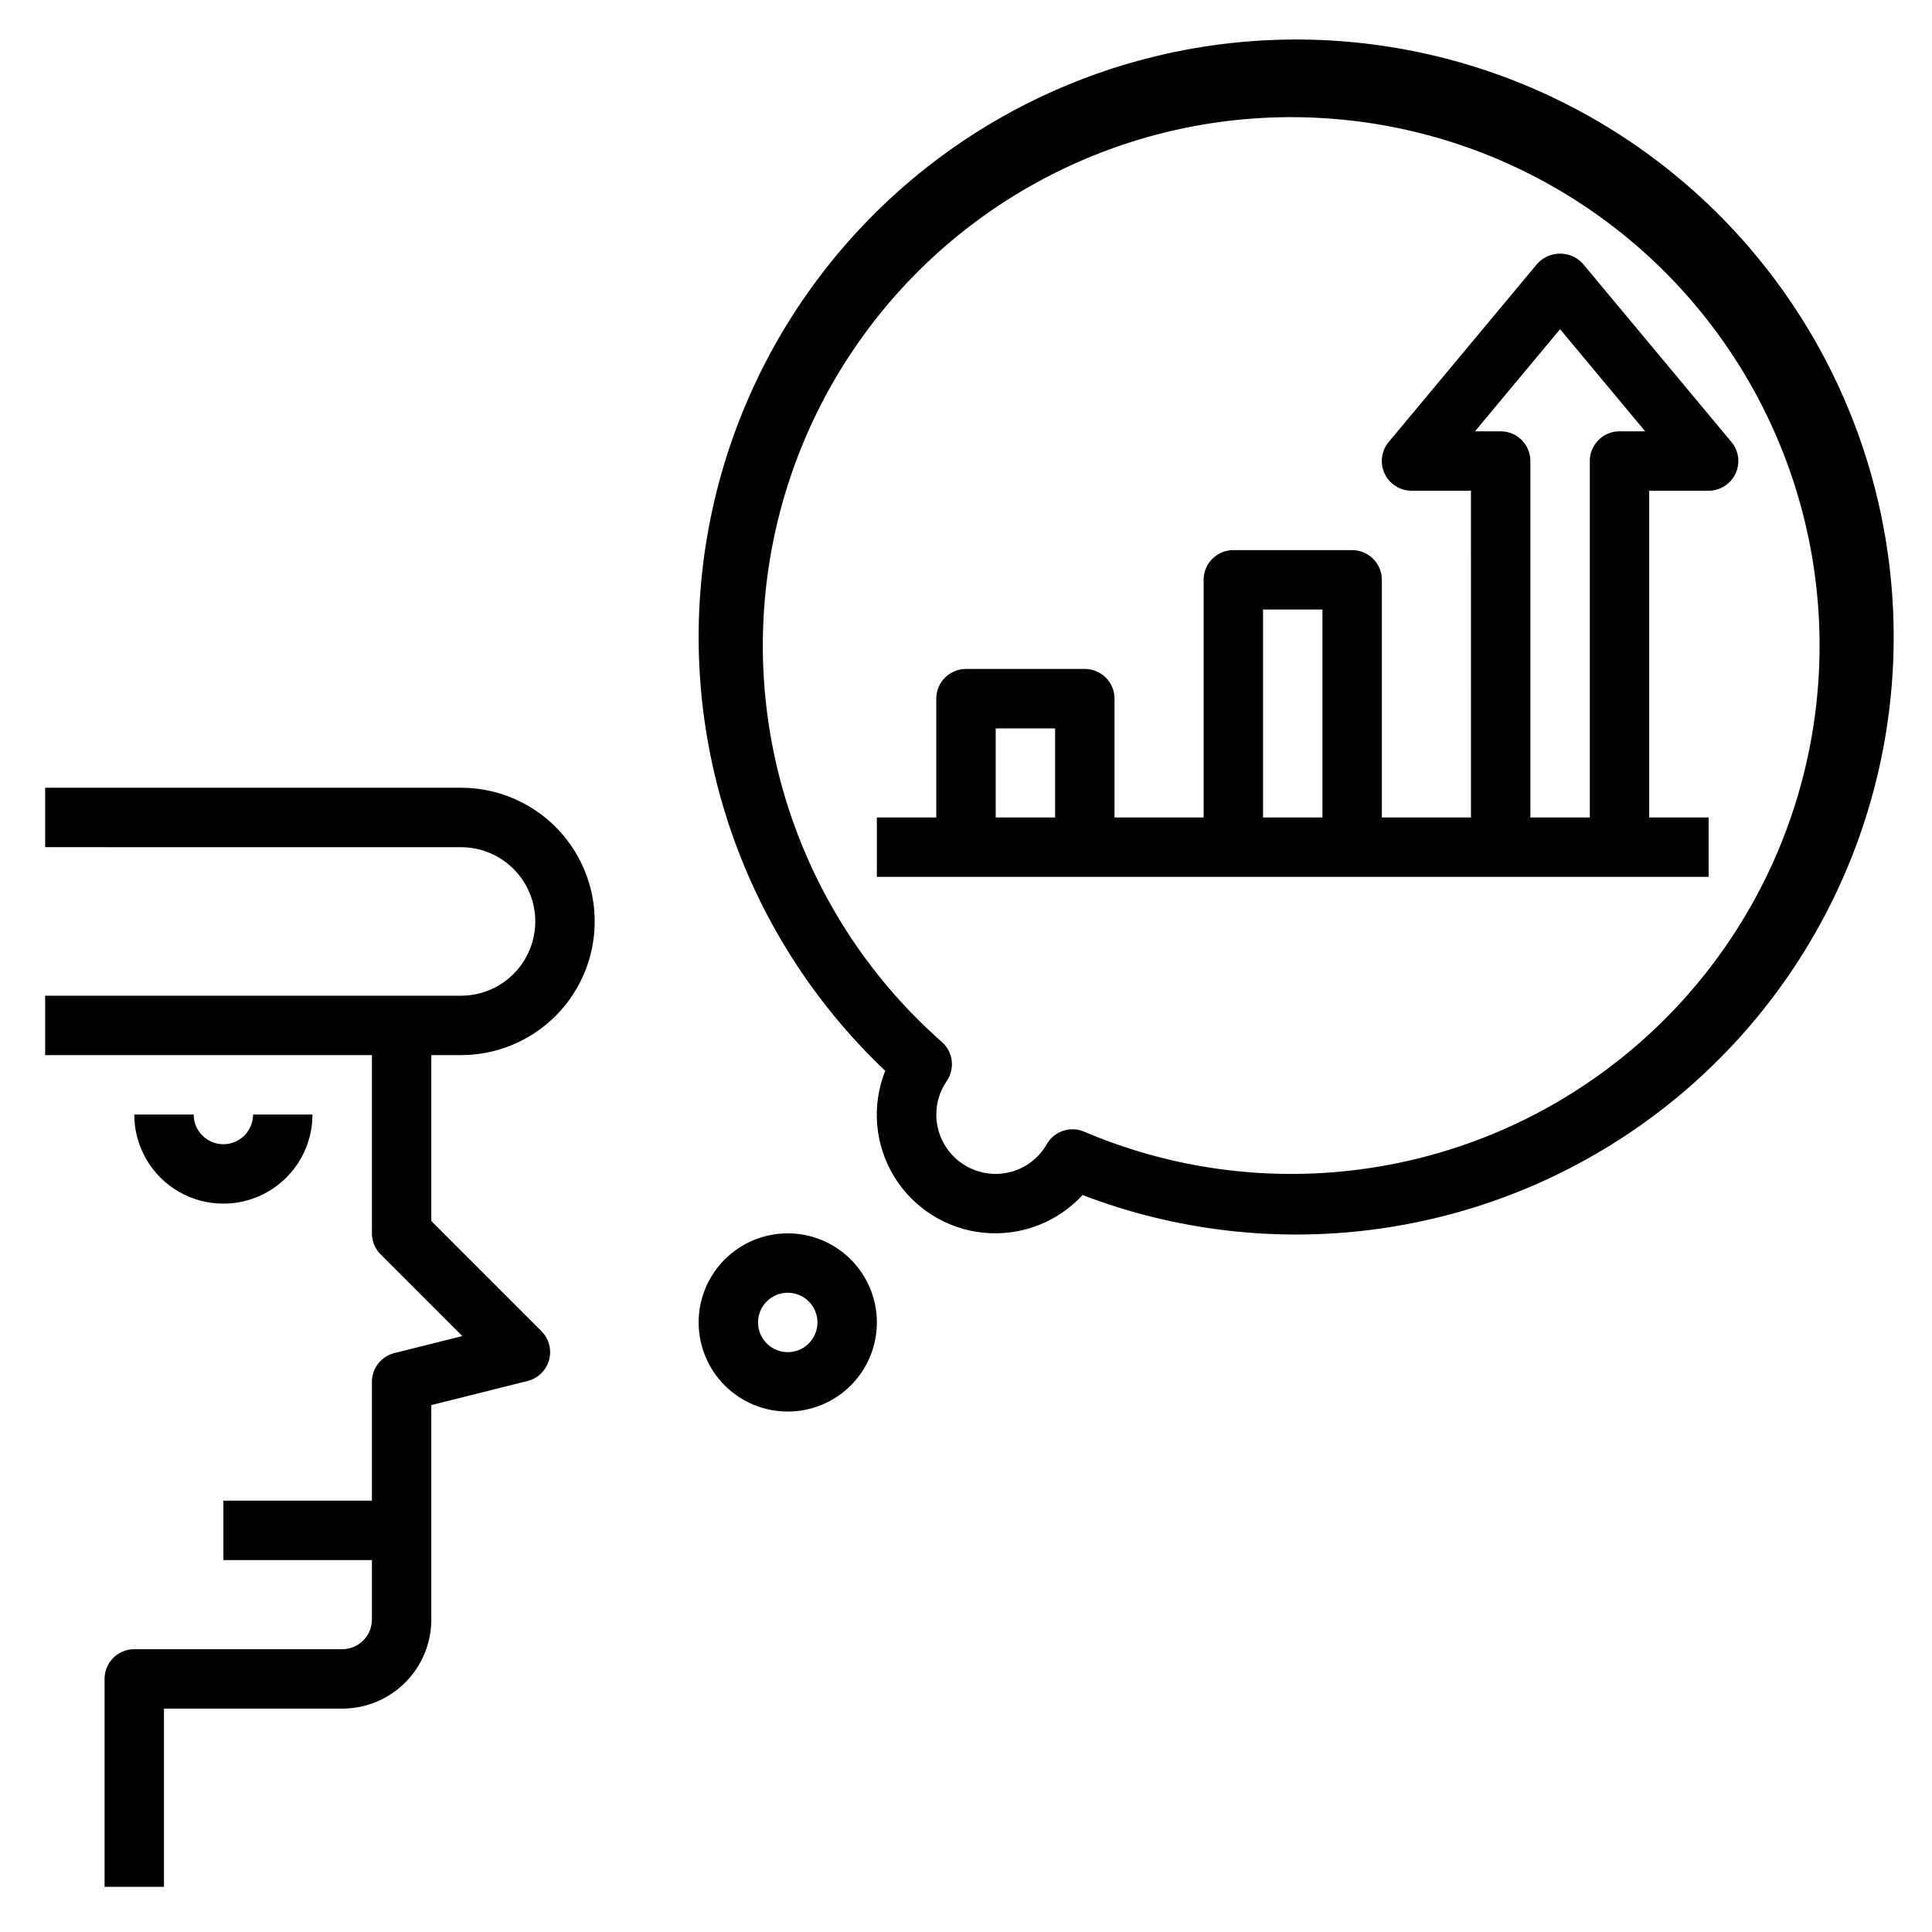
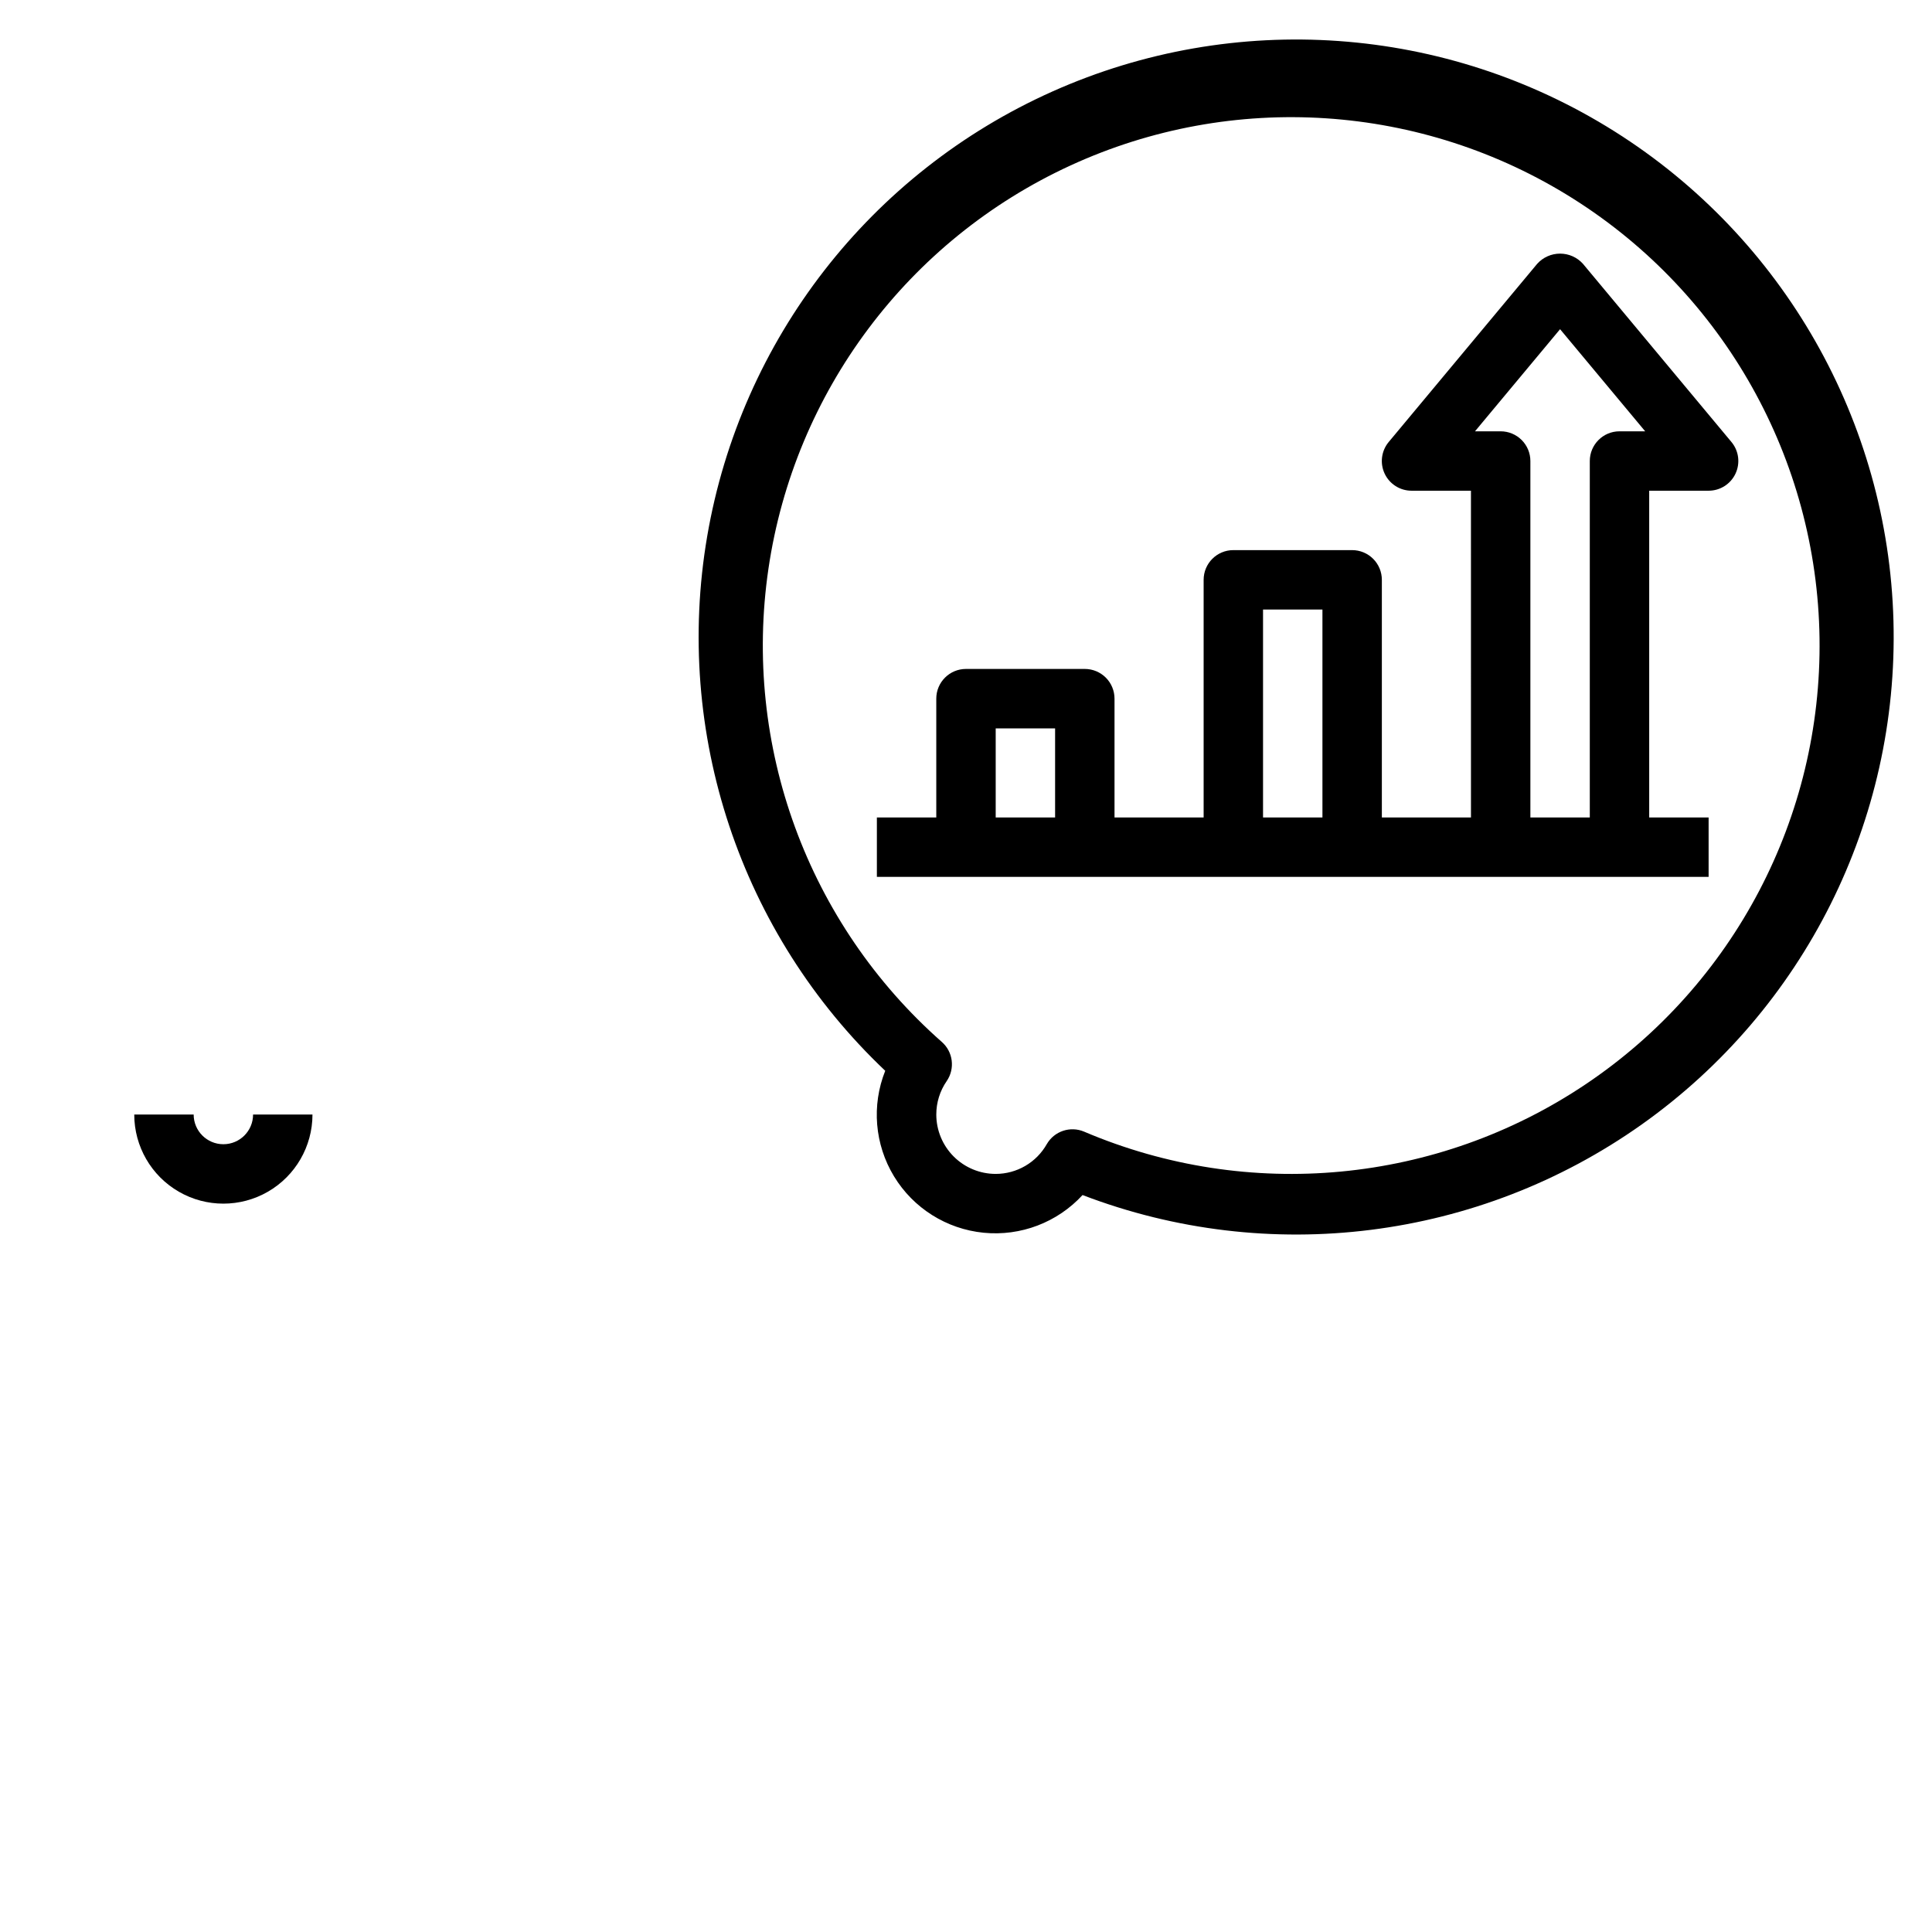
<svg xmlns="http://www.w3.org/2000/svg" fill="#000000" width="800px" height="800px" version="1.1" viewBox="144 144 512 512">
  <g>
    <path d="m226.81 439.36h-15.742c0 4.348-3.523 7.871-7.871 7.871-4.348 0-7.875-3.523-7.875-7.871h-15.742c0 8.438 4.5 16.234 11.809 20.453 7.305 4.219 16.309 4.219 23.617 0 7.305-4.219 11.805-12.016 11.805-20.453z" />
-     <path d="m242.56 470.85c0 2.086 0.828 4.09 2.305 5.566l21.656 21.656-17.996 4.504v-0.004c-3.504 0.875-5.965 4.023-5.965 7.637v31.488h-39.359v15.742h39.359v15.746c0 2.086-0.828 4.09-2.305 5.566-1.477 1.477-3.481 2.305-5.566 2.305h-55.105c-4.348 0-7.871 3.523-7.871 7.871v55.105h15.742v-47.23h47.234c6.262 0 12.27-2.488 16.699-6.918 4.426-4.43 6.914-10.438 6.914-16.699v-56.828l25.52-6.383 0.004-0.004c2.75-0.684 4.918-2.801 5.676-5.531 0.758-2.734-0.012-5.664-2.016-7.668l-29.184-29.184v-43.973h7.875c12.652 0 24.348-6.75 30.676-17.711 6.328-10.961 6.328-24.465 0-35.426-6.328-10.957-18.023-17.711-30.676-17.711h-110.21v15.742l110.21 0.004c7.031 0 13.527 3.75 17.043 9.84 3.516 6.09 3.516 13.59 0 19.68s-10.012 9.84-17.043 9.84h-110.21v15.742h86.594z" />
    <path d="m596.8 376.38v-15.746h-15.746v-86.59h15.746c3.055 0 5.832-1.766 7.129-4.531 1.297-2.766 0.879-6.031-1.078-8.379l-39.359-47.23v-0.004c-1.547-1.711-3.746-2.688-6.055-2.688-2.305 0-4.504 0.977-6.051 2.688l-39.359 47.23-0.004 0.004c-1.953 2.348-2.375 5.613-1.078 8.379 1.297 2.766 4.078 4.531 7.133 4.531h15.742l0.004 86.59h-23.617v-62.973c0-2.09-0.828-4.094-2.305-5.566-1.477-1.477-3.481-2.309-5.566-2.309h-31.488c-4.348 0-7.871 3.527-7.871 7.875v62.977l-23.617-0.004v-31.488c0-2.086-0.832-4.09-2.305-5.566-1.477-1.473-3.481-2.305-5.566-2.305h-31.488c-4.348 0-7.875 3.523-7.875 7.871v31.488h-15.742v15.742zm-39.363-145.14 22.555 27.062h-6.809c-4.348 0-7.871 3.527-7.871 7.875v94.461h-15.746v-94.461c0-2.09-0.828-4.09-2.305-5.566-1.477-1.477-3.481-2.309-5.566-2.309h-6.809zm-78.719 74.297h15.742v55.105l-15.742-0.004zm-55.105 55.105-15.742-0.004v-23.613h15.742z" />
    <path d="m430.89 460.7c49.391 18.906 104.96 11.906 148.12-18.656 43.156-30.562 68.211-80.652 66.777-133.52-1.434-52.867-29.164-101.52-73.914-129.7-44.75-28.18-100.61-32.16-148.91-10.605-48.293 21.555-82.641 65.793-91.551 117.92-8.91 52.129 8.793 105.27 47.184 141.63-3.66 9.172-2.801 19.527 2.324 27.969 5.125 8.438 13.922 13.977 23.746 14.949 9.824 0.977 19.539-2.723 26.223-9.988zm-38.762-21.34c-0.004-3.168 0.957-6.258 2.758-8.863 2.262-3.297 1.699-7.766-1.316-10.391-35.527-31.332-52.809-78.5-45.93-125.36 6.879-46.867 36.984-87.078 80.02-106.88 43.031-19.797 93.156-16.496 133.22 8.773s64.641 69.082 65.312 116.45c0.676 47.363-22.645 91.855-61.973 118.25-39.332 26.402-89.344 31.125-132.92 12.562-3.652-1.551-7.887-0.141-9.879 3.289-1.355 2.398-3.324 4.398-5.703 5.785-2.383 1.391-5.09 2.125-7.844 2.125-4.176 0-8.18-1.656-11.133-4.609-2.953-2.953-4.613-6.957-4.613-11.133z" />
-     <path d="m376.38 494.46c0-6.262-2.488-12.27-6.918-16.695-4.43-4.43-10.434-6.918-16.699-6.918-6.262 0-12.27 2.488-16.699 6.918-4.43 4.426-6.918 10.434-6.918 16.695 0 6.266 2.488 12.273 6.918 16.699 4.43 4.43 10.438 6.918 16.699 6.918 6.266 0 12.27-2.488 16.699-6.918 4.43-4.426 6.918-10.434 6.918-16.699zm-31.488 0c0-3.184 1.918-6.051 4.859-7.269s6.328-0.547 8.578 1.703c2.254 2.254 2.926 5.641 1.707 8.582-1.219 2.941-4.09 4.859-7.273 4.859-4.348 0-7.871-3.527-7.871-7.875z" />
  </g>
</svg>